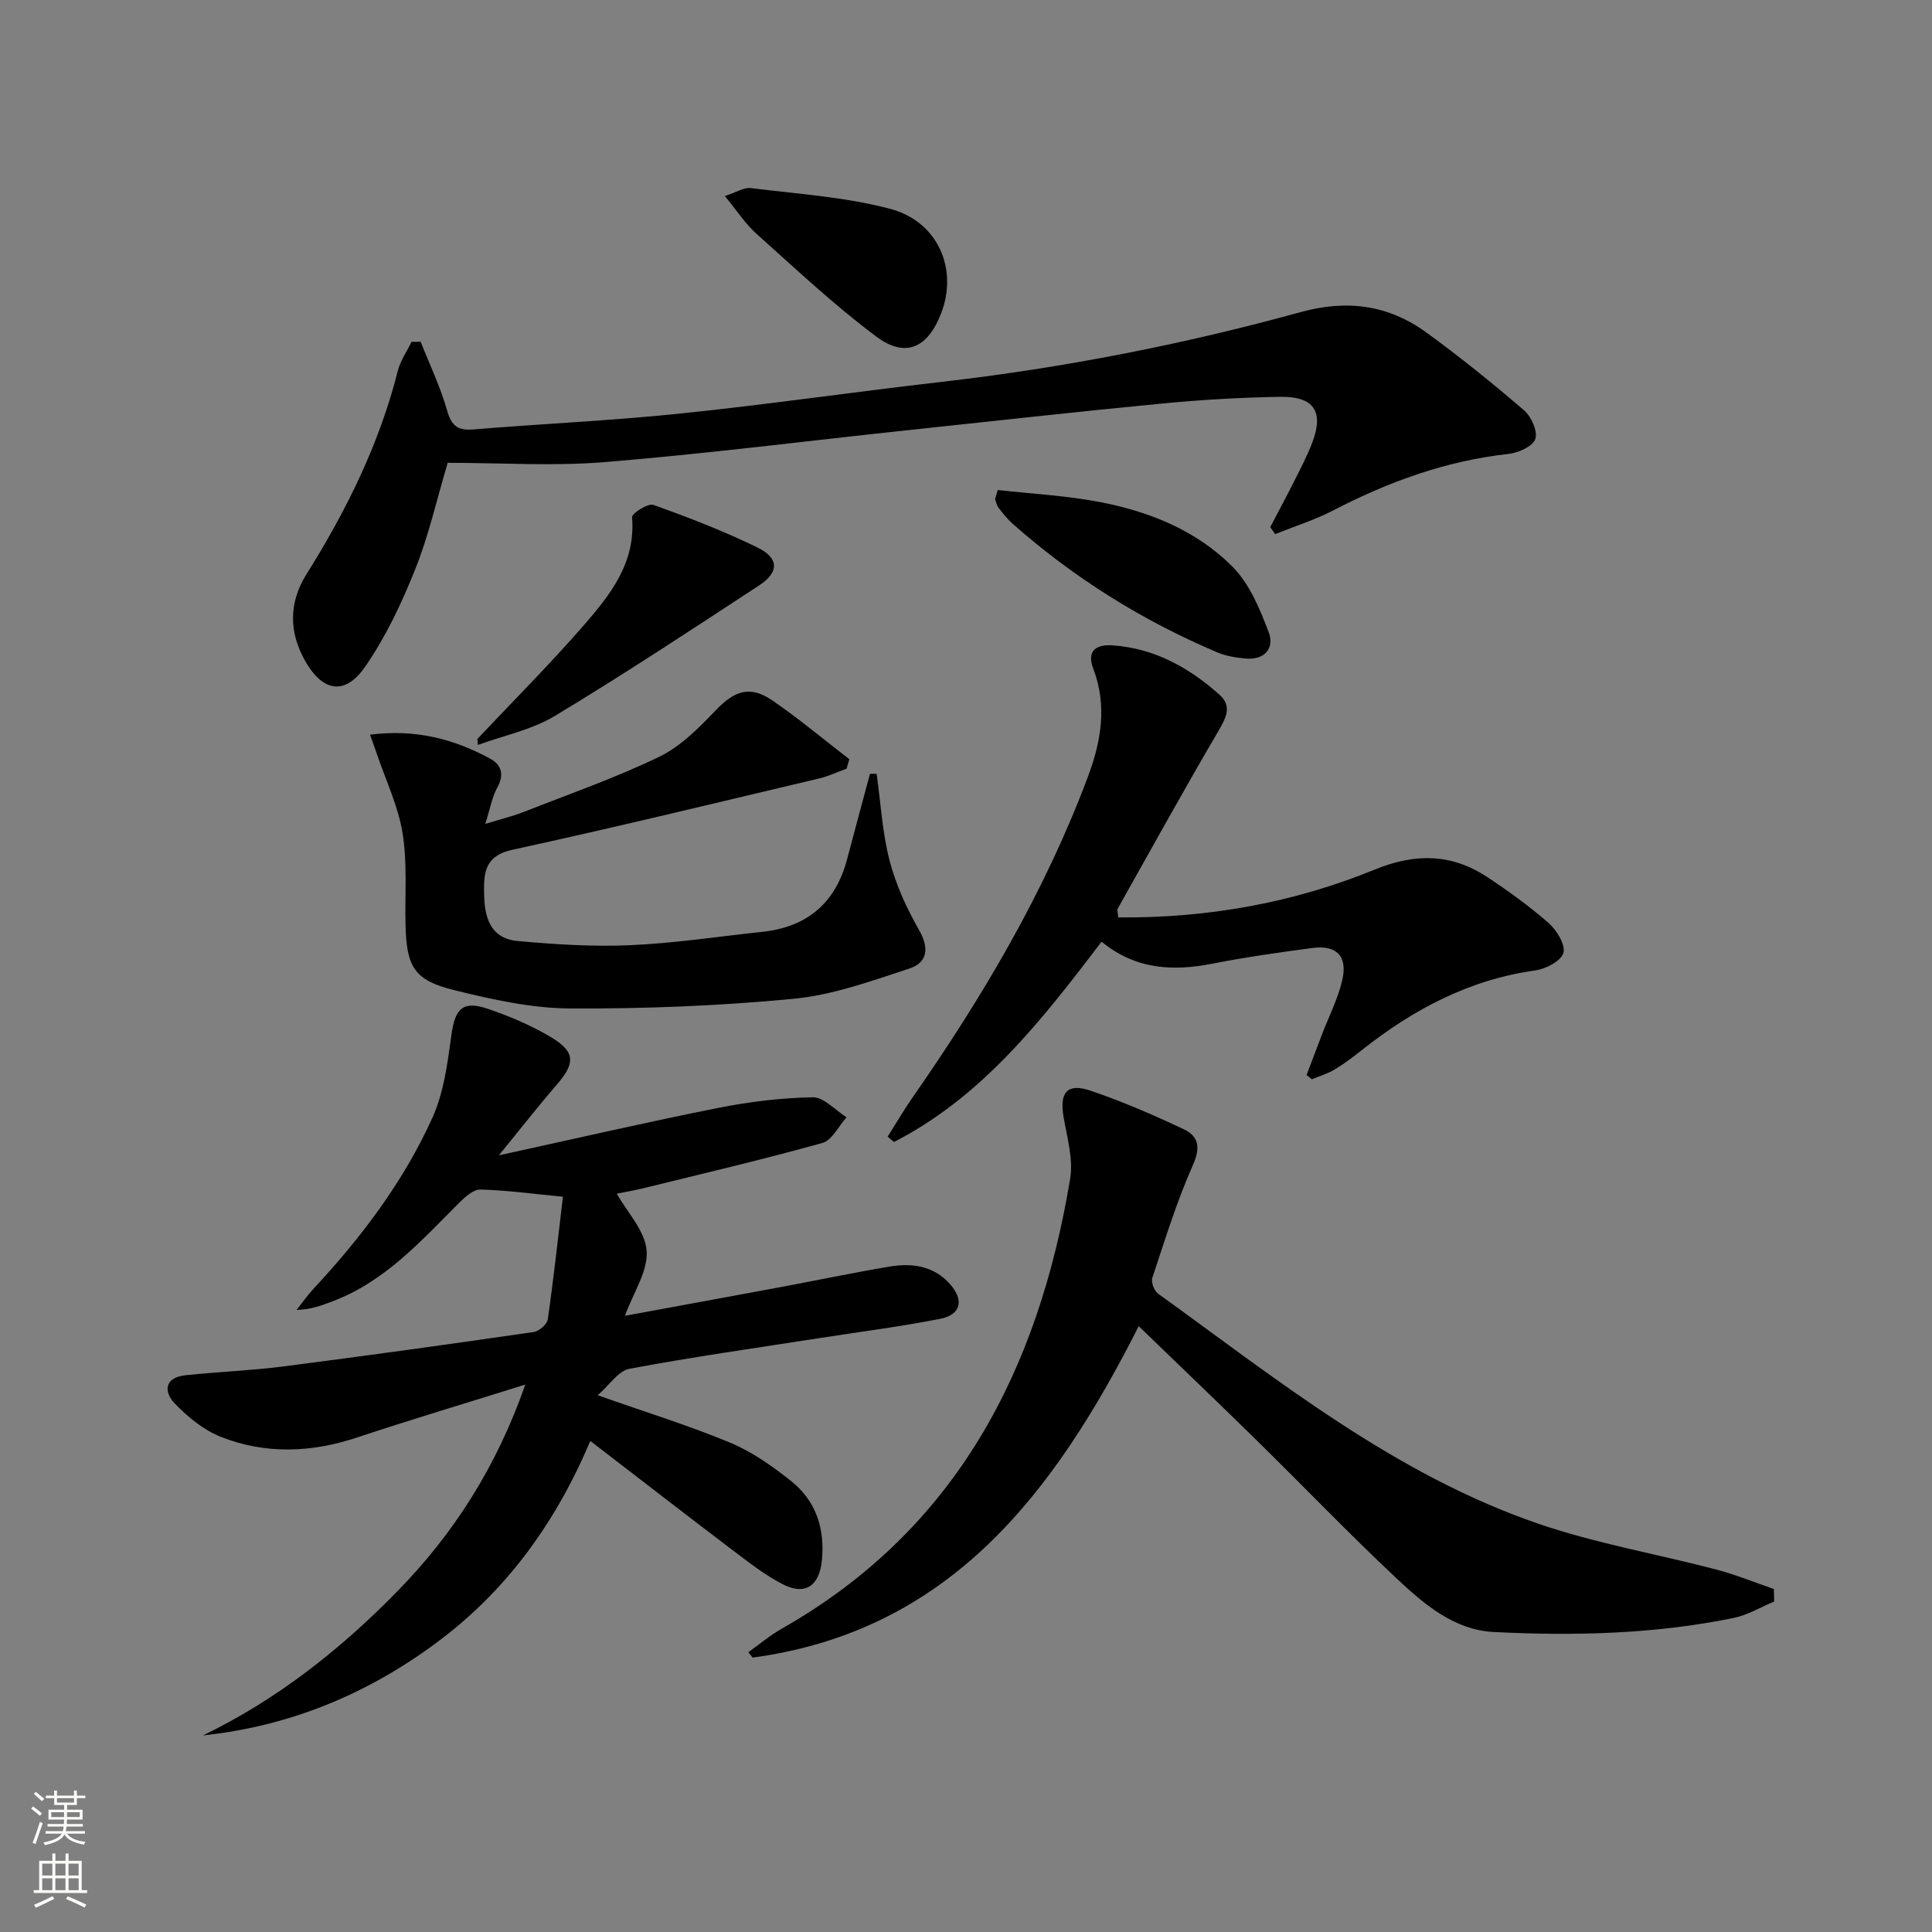
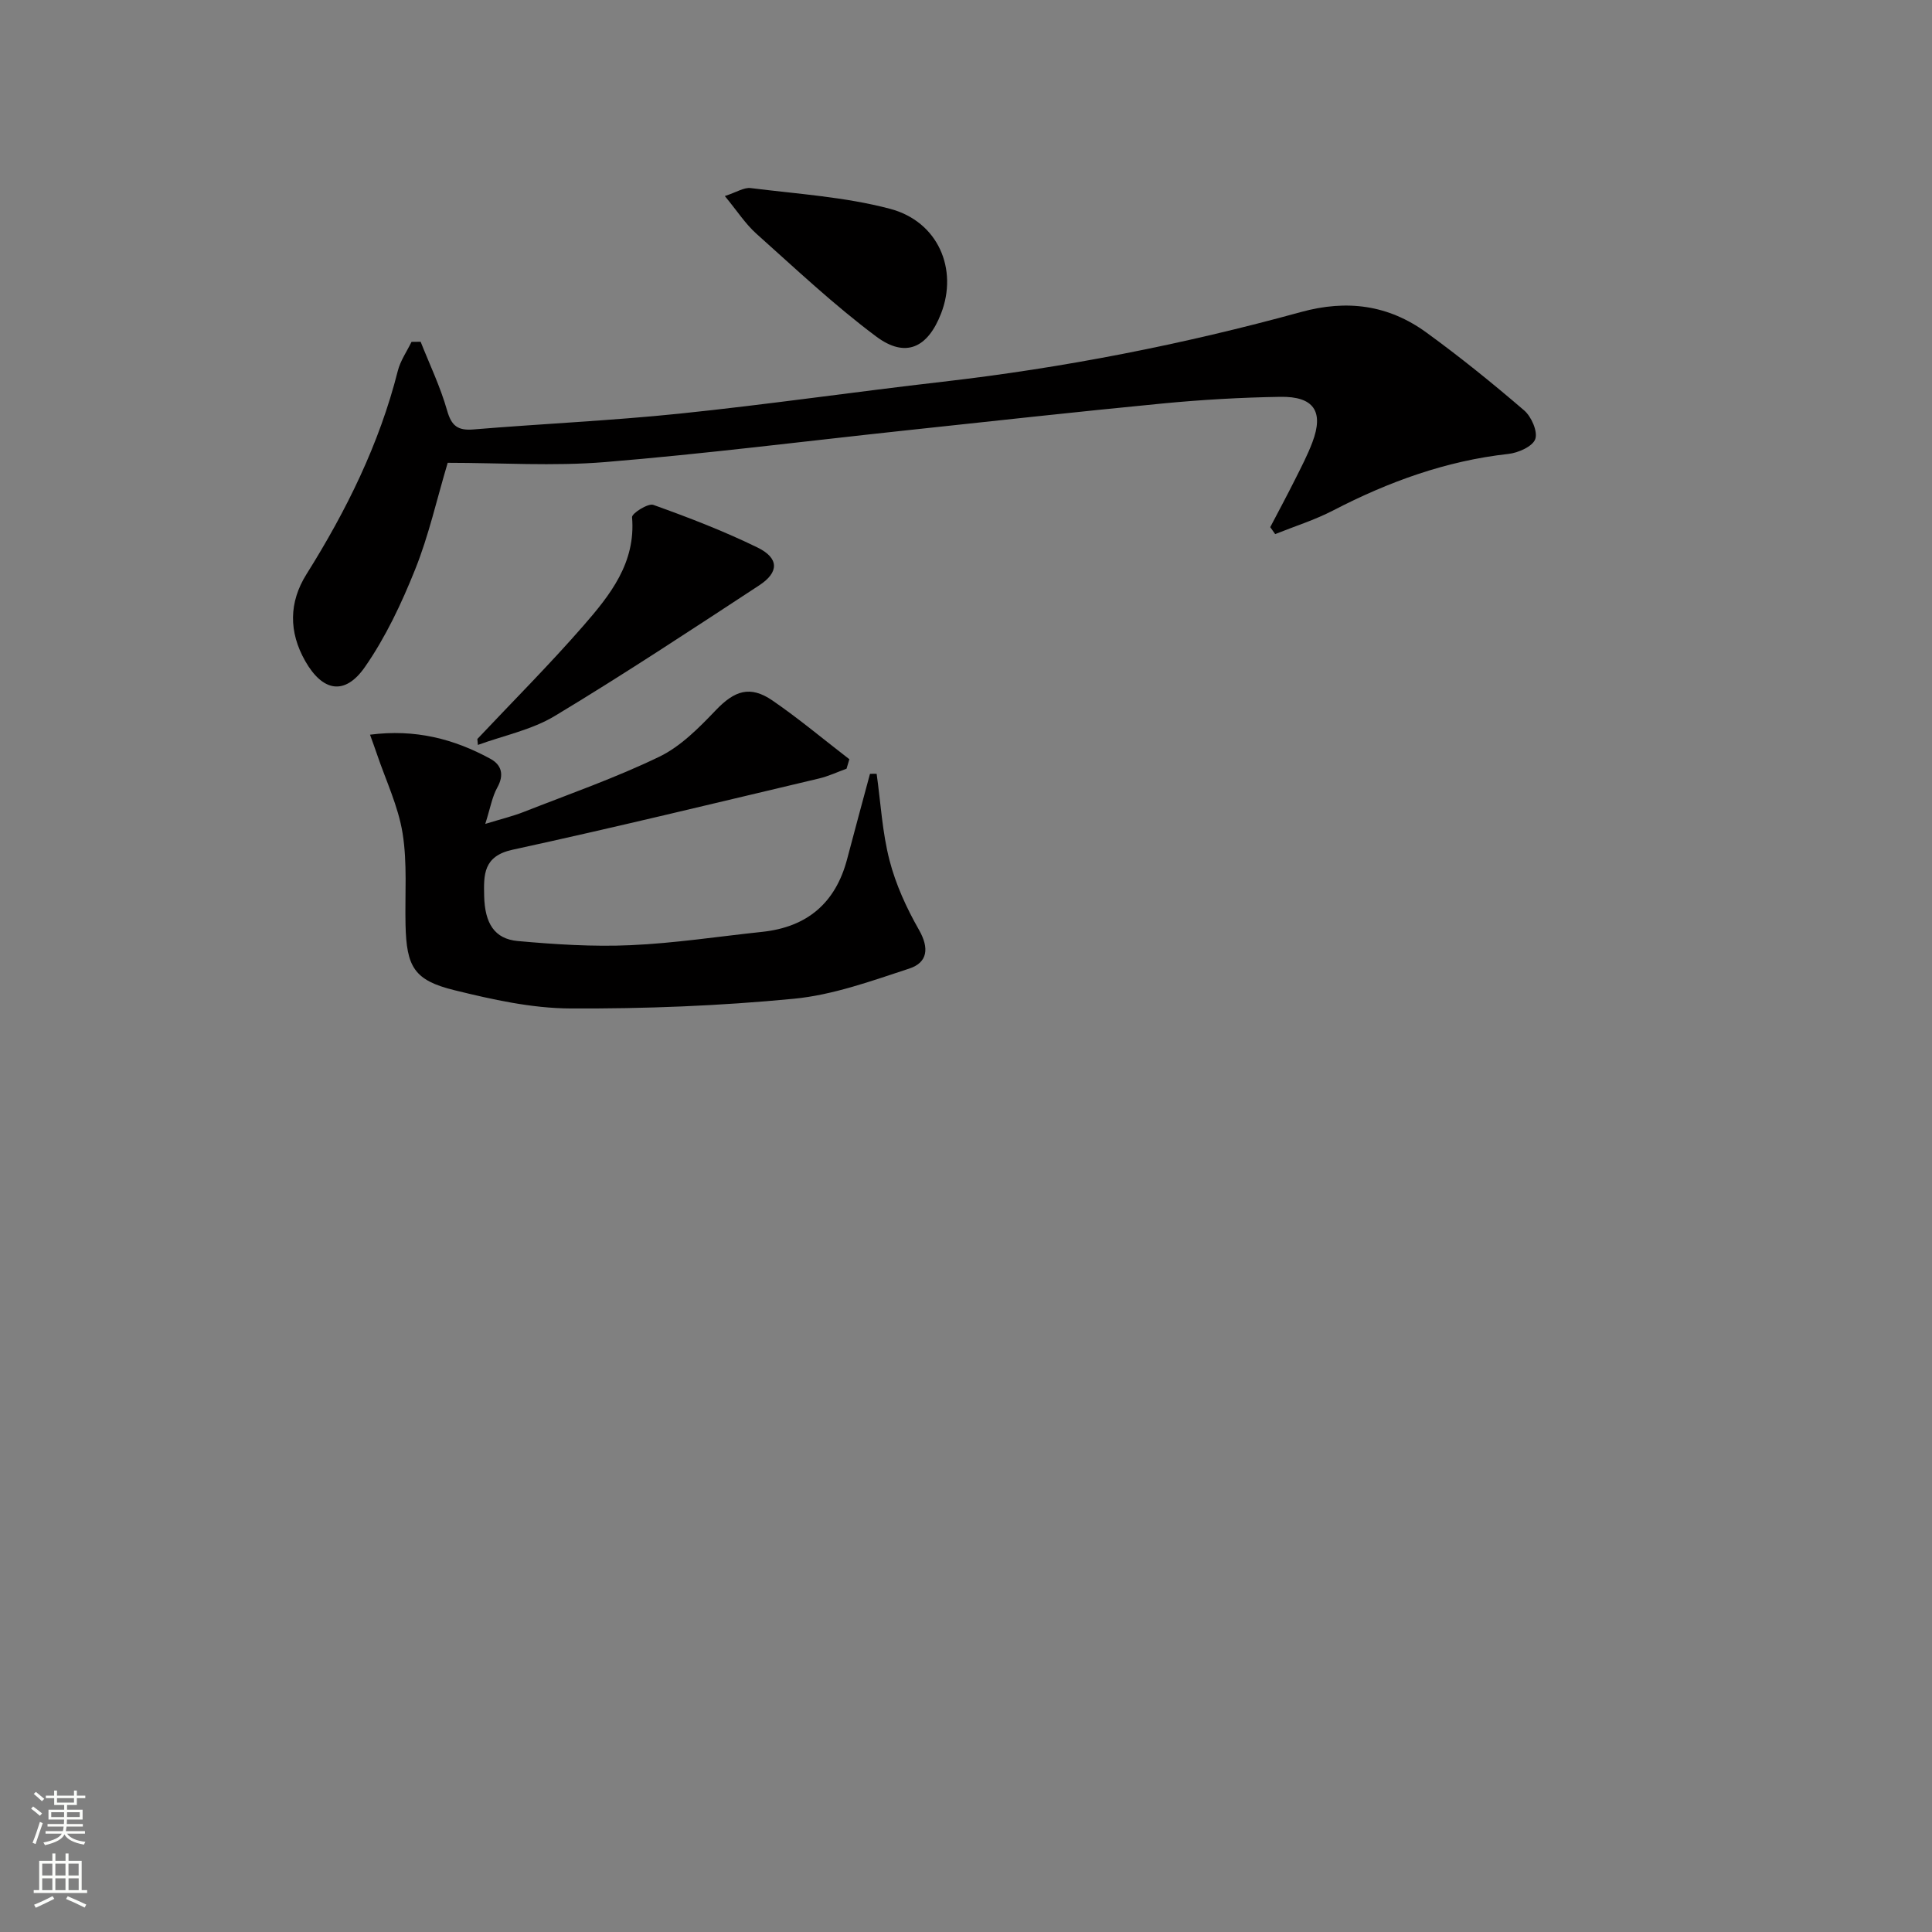
<svg xmlns="http://www.w3.org/2000/svg" enable-background="new 0 0 400 400" viewBox="0 0 400 400">
  <rect x="0" y="0" width="400" height="400" fill="#808080" stroke="none" />
  <g fill="#010000">
-     <path d="m108.76 286.66c-12.35 3.87-23.62 7.23-34.77 10.94-9.5 3.16-19 3.55-28.27-.12-3.55-1.4-6.82-4.09-9.51-6.87-2.4-2.49-2.15-5.42 2.2-5.88 6.76-.71 13.57-.97 20.3-1.83 17.28-2.22 34.54-4.62 51.78-7.12 1.11-.16 2.77-1.59 2.92-2.61 1.2-8.35 2.11-16.73 3.14-25.4-6.29-.6-11.67-1.35-17.08-1.49-1.45-.04-3.18 1.53-4.4 2.74-7.88 7.88-15.33 16.28-26.16 20.38-2.27.86-4.52 1.74-7.51 1.8 1.15-1.45 2.22-2.98 3.48-4.34 9.92-10.66 18.68-22.22 24.67-35.5 2.39-5.29 3.12-11.43 3.94-17.27.74-5.24 2.34-6.97 7.43-5.25 4.52 1.53 9.02 3.43 13.11 5.87 5.16 3.08 5.11 5.41 1.17 9.95-3.77 4.35-7.32 8.91-11.91 14.54 16.15-3.53 30.65-6.88 45.25-9.79 6.48-1.29 13.13-2.11 19.72-2.23 2.31-.04 4.67 2.68 7.01 4.14-1.65 1.83-2.99 4.75-4.99 5.31-12.29 3.43-24.72 6.34-37.12 9.39-2.08.51-4.2.85-5.46 1.11 2.17 3.88 5.88 7.73 6.18 11.84.31 4.18-2.73 8.61-4.49 13.45 10.91-2.01 21.65-3.97 32.39-5.97 7.5-1.4 14.97-2.98 22.49-4.23 4.59-.76 9.02-.14 12.37 3.58 2.99 3.33 2.36 6.38-1.95 7.24-8.29 1.64-16.69 2.7-25.04 4-13.12 2.05-26.28 3.9-39.33 6.35-2.3.43-4.14 3.37-6.57 5.48 10.04 3.54 18.91 6.28 27.45 9.83 4.51 1.88 8.7 4.84 12.56 7.91 5.18 4.11 7.06 9.87 6.4 16.46-.52 5.28-3.46 7.32-8.1 4.93-3.66-1.88-6.97-4.48-10.28-6.98-9.78-7.41-19.47-14.93-29.56-22.69-7.29 17.2-17.54 31.21-32.03 41.91-14.3 10.56-30.22 17.15-48.16 19.06 15.28-7.4 28.33-17.69 40.11-29.71 11.81-12.04 20.65-25.88 26.62-42.93z" />
-     <path d="m367.32 331.58c-2.79 1.16-5.48 2.81-8.39 3.4-16.39 3.36-33.02 3.74-49.64 2.91-8.24-.41-14.47-5.77-20.15-11.1-9.82-9.21-19.14-18.95-28.76-28.39-8.04-7.9-16.2-15.69-24.62-23.83-17.53 34.61-39.09 63.08-79.94 68.62-.3-.37-.59-.74-.89-1.12 2.32-1.65 4.52-3.5 6.98-4.9 36.2-20.59 53.08-53.6 59.65-93.09.68-4.07-.62-8.54-1.35-12.76-.89-5.17.7-7.17 5.66-5.48 6.56 2.23 12.95 5 19.22 7.96 3.07 1.45 3.51 3.76 1.89 7.41-3.35 7.54-5.79 15.5-8.4 23.35-.3.89.38 2.69 1.18 3.27 24.91 17.99 49.05 37.42 78.59 47.59 12.02 4.14 24.7 6.31 37.04 9.55 4.03 1.06 7.92 2.67 11.87 4.02.03.85.05 1.72.06 2.59z" />
+     <path d="m108.76 286.66z" />
    <path d="m87.09 70.76c1.87 4.72 4.09 9.34 5.47 14.2.91 3.22 2.21 4.22 5.48 3.95 14.24-1.18 28.53-1.81 42.73-3.28 18.16-1.88 36.24-4.51 54.38-6.59 25.1-2.89 49.83-7.73 74.17-14.43 9.59-2.64 18.14-1.47 25.98 4.22 6.98 5.07 13.72 10.52 20.26 16.14 1.5 1.29 2.85 4.37 2.3 5.94-.54 1.52-3.52 2.85-5.56 3.07-12.92 1.43-24.82 5.76-36.28 11.7-3.82 1.98-8 3.29-12.01 4.9-.34-.48-.68-.96-1.02-1.44 1.73-3.3 3.49-6.58 5.16-9.91 1.26-2.52 2.58-5.04 3.57-7.67 2.4-6.35.32-9.52-6.66-9.4-8.14.13-16.29.6-24.39 1.38-17.85 1.72-35.67 3.71-53.5 5.61-20.63 2.21-41.23 4.82-61.9 6.52-10.73.88-21.6.15-32.58.15-2.28 7.64-3.93 15.09-6.74 22.08-2.81 7.02-6.11 14.03-10.4 20.2-4.16 5.97-8.75 5.1-12.36-1.24-3.42-6.02-3.4-12.13.26-17.97 8.26-13.17 15.08-26.95 18.91-42.1.53-2.11 1.87-4.01 2.84-6.01.63-.01 1.26-.02 1.89-.02z" />
-     <path d="m231.51 189.94c18.54.17 36.27-3.01 53.19-9.93 8.26-3.38 15.84-3.31 23.21 1.57 4.43 2.93 8.77 6.06 12.75 9.56 1.66 1.47 3.5 4.49 3.02 6.15-.49 1.68-3.65 3.33-5.83 3.63-13.63 1.9-25.21 8.04-35.81 16.42-1.83 1.44-3.69 2.87-5.68 4.07-1.46.88-3.15 1.37-4.74 2.04-.37-.29-.74-.59-1.11-.88 1.07-2.82 2.14-5.65 3.22-8.47 1.42-3.7 3.27-7.3 4.16-11.12 1.18-5-1.16-7.38-6.18-6.71-6.91.92-13.82 1.9-20.66 3.24-8.19 1.6-15.87 1.27-22.98-4.54-12.28 16.13-24.64 32.07-42.99 41.47-.43-.37-.86-.74-1.3-1.11 1.73-2.73 3.35-5.52 5.19-8.16 14.5-20.81 27.35-42.52 36.28-66.38 2.74-7.32 4.01-14.72 1.09-22.38-1.37-3.59.5-5.02 3.92-4.8 8.69.57 15.88 4.58 22.21 10.21 2.66 2.36 1.4 4.77-.21 7.52-7.14 12.18-13.97 24.54-20.89 36.85-.1.24.06.63.14 1.75z" />
    <path d="m181.5 160.21c.84 5.99 1.16 12.11 2.67 17.93 1.29 4.99 3.52 9.87 6.09 14.37 2.17 3.8 1.8 6.77-2 8.02-7.83 2.57-15.8 5.47-23.9 6.25-15.37 1.48-30.87 2.09-46.31 2.01-8.01-.04-16.13-1.85-23.97-3.78-8.35-2.05-9.92-4.81-10.12-13.56-.14-6.32.39-12.76-.61-18.94-.9-5.6-3.47-10.94-5.31-16.38-.4-1.18-.83-2.35-1.43-4.02 9.35-1.21 17.38.87 24.94 5 2.28 1.25 2.88 3.3 1.41 5.94-1.07 1.92-1.44 4.23-2.49 7.53 3.4-1.04 5.73-1.6 7.94-2.47 9.42-3.7 19.01-7.05 28.1-11.44 4.44-2.15 8.22-6 11.71-9.65 3.84-4.01 7.06-5.18 11.72-1.98 5.49 3.77 10.62 8.08 15.91 12.15-.19.65-.39 1.3-.58 1.96-1.9.69-3.76 1.57-5.71 2.03-21.13 5-42.24 10.14-63.45 14.75-6.06 1.32-5.97 5.18-5.87 9.56.13 5.7 2.15 8.9 6.95 9.34 7.76.7 15.61 1.21 23.37.86 9.11-.4 18.17-1.8 27.25-2.76 9.32-.99 15.19-5.98 17.58-15.07 1.55-5.89 3.15-11.76 4.73-17.64.44-.02.91-.02 1.38-.01z" />
    <path d="m98.83 153c7.34-7.79 14.91-15.37 21.93-23.42 5.54-6.36 10.9-13.04 10.1-22.5-.07-.78 3.31-2.94 4.4-2.55 7.31 2.61 14.59 5.42 21.56 8.82 4.49 2.19 4.51 5.12.38 7.83-14.01 9.18-27.99 18.41-42.33 27.05-4.78 2.88-10.59 4.05-15.93 6-.05-.41-.08-.82-.11-1.23z" />
-     <path d="m206.57 101.45c7.11.8 14.3 1.16 21.3 2.52 10.22 1.98 19.91 5.91 27.31 13.36 3.51 3.54 5.66 8.73 7.48 13.53 1.26 3.32-.79 5.84-4.78 5.48-1.96-.18-4-.49-5.8-1.25-15.55-6.58-29.71-15.42-42.38-26.61-1.11-.98-2.05-2.17-2.96-3.35-.38-.48-.49-1.18-.72-1.78.19-.63.37-1.26.55-1.9z" />
    <path d="m150.07 40.59c2.45-.8 3.98-1.83 5.36-1.65 9.65 1.21 19.5 1.82 28.84 4.29 9.99 2.64 14.13 12.54 10.56 21.7-2.77 7.11-7.35 9.27-13.41 4.75-8.73-6.51-16.71-14.05-24.85-21.32-2.25-2.02-3.94-4.67-6.5-7.77z" />
  </g>
  <path d="m6.44 374.46.42-.45c.65.47 1.27.95 1.85 1.44l-.45.49c-.65-.56-1.25-1.06-1.82-1.48m.93 7.33-.63-.26c.55-1.36 1.05-2.8 1.52-4.33.19.1.38.19.59.27-.46 1.29-.95 2.73-1.48 4.32m-.38-10.38.44-.42c.43.34 1.01.82 1.74 1.44l-.49.49c-.53-.51-1.09-1.01-1.69-1.51m2.5.35h1.72v-1.04h.59v1.04h3.52v-1.04h.59v1.04h1.75v.53h-1.75v1.42h-2.03v.97h3.22v2.03h-3.24c0 .35-.01.66-.03.93h3.32v.53h-3.37c-.03.27-.08.58-.15.94h3.96v.53h-3.71c.67.92 1.93 1.48 3.79 1.68-.13.24-.23.44-.29.59-2.13-.38-3.48-1.08-4.04-2.12-.43.97-1.77 1.72-4.03 2.23-.09-.19-.2-.37-.33-.55 2.1-.42 3.37-1.03 3.81-1.83h-3.36v-.53h3.58c.08-.29.13-.61.16-.94h-3.33v-.53h3.39c.02-.27.04-.58.04-.93h-3.23v-2.03h3.25v-.97h-2.07v-1.42h-1.73zm1.12 3.44v1h2.65c.01-.3.02-.44.01-.4v-.25-.35zm1.19-2h3.52v-.91h-3.52zm4.71 2h-2.63v.59c0 .15-.01.28-.01.4h2.64z" fill="#fbfcfa" />
  <path d="m13.56 383.74h.63v1.52h2.72v6.07h1.13v.6h-11.06v-.6h1.13v-6.07h2.73v-1.52h.63v1.52h2.1v-1.52zm-2.69 8.83.38.56c-1.24.63-2.53 1.25-3.85 1.85-.1-.21-.21-.42-.34-.63 1.36-.55 2.63-1.15 3.81-1.78m-2.13-4.27h2.1v-2.45h-2.1zm0 3.04h2.1v-2.46h-2.1zm2.72-3.04h2.1v-2.45h-2.1zm0 3.04h2.1v-2.46h-2.1zm6.07 3.6c-1.41-.71-2.7-1.3-3.86-1.78l.35-.56c1.45.62 2.75 1.19 3.84 1.72zm-1.25-9.09h-2.1v2.45h2.1zm-2.09 5.49h2.1v-2.46h-2.1z" fill="#fbfcfa" />
</svg>